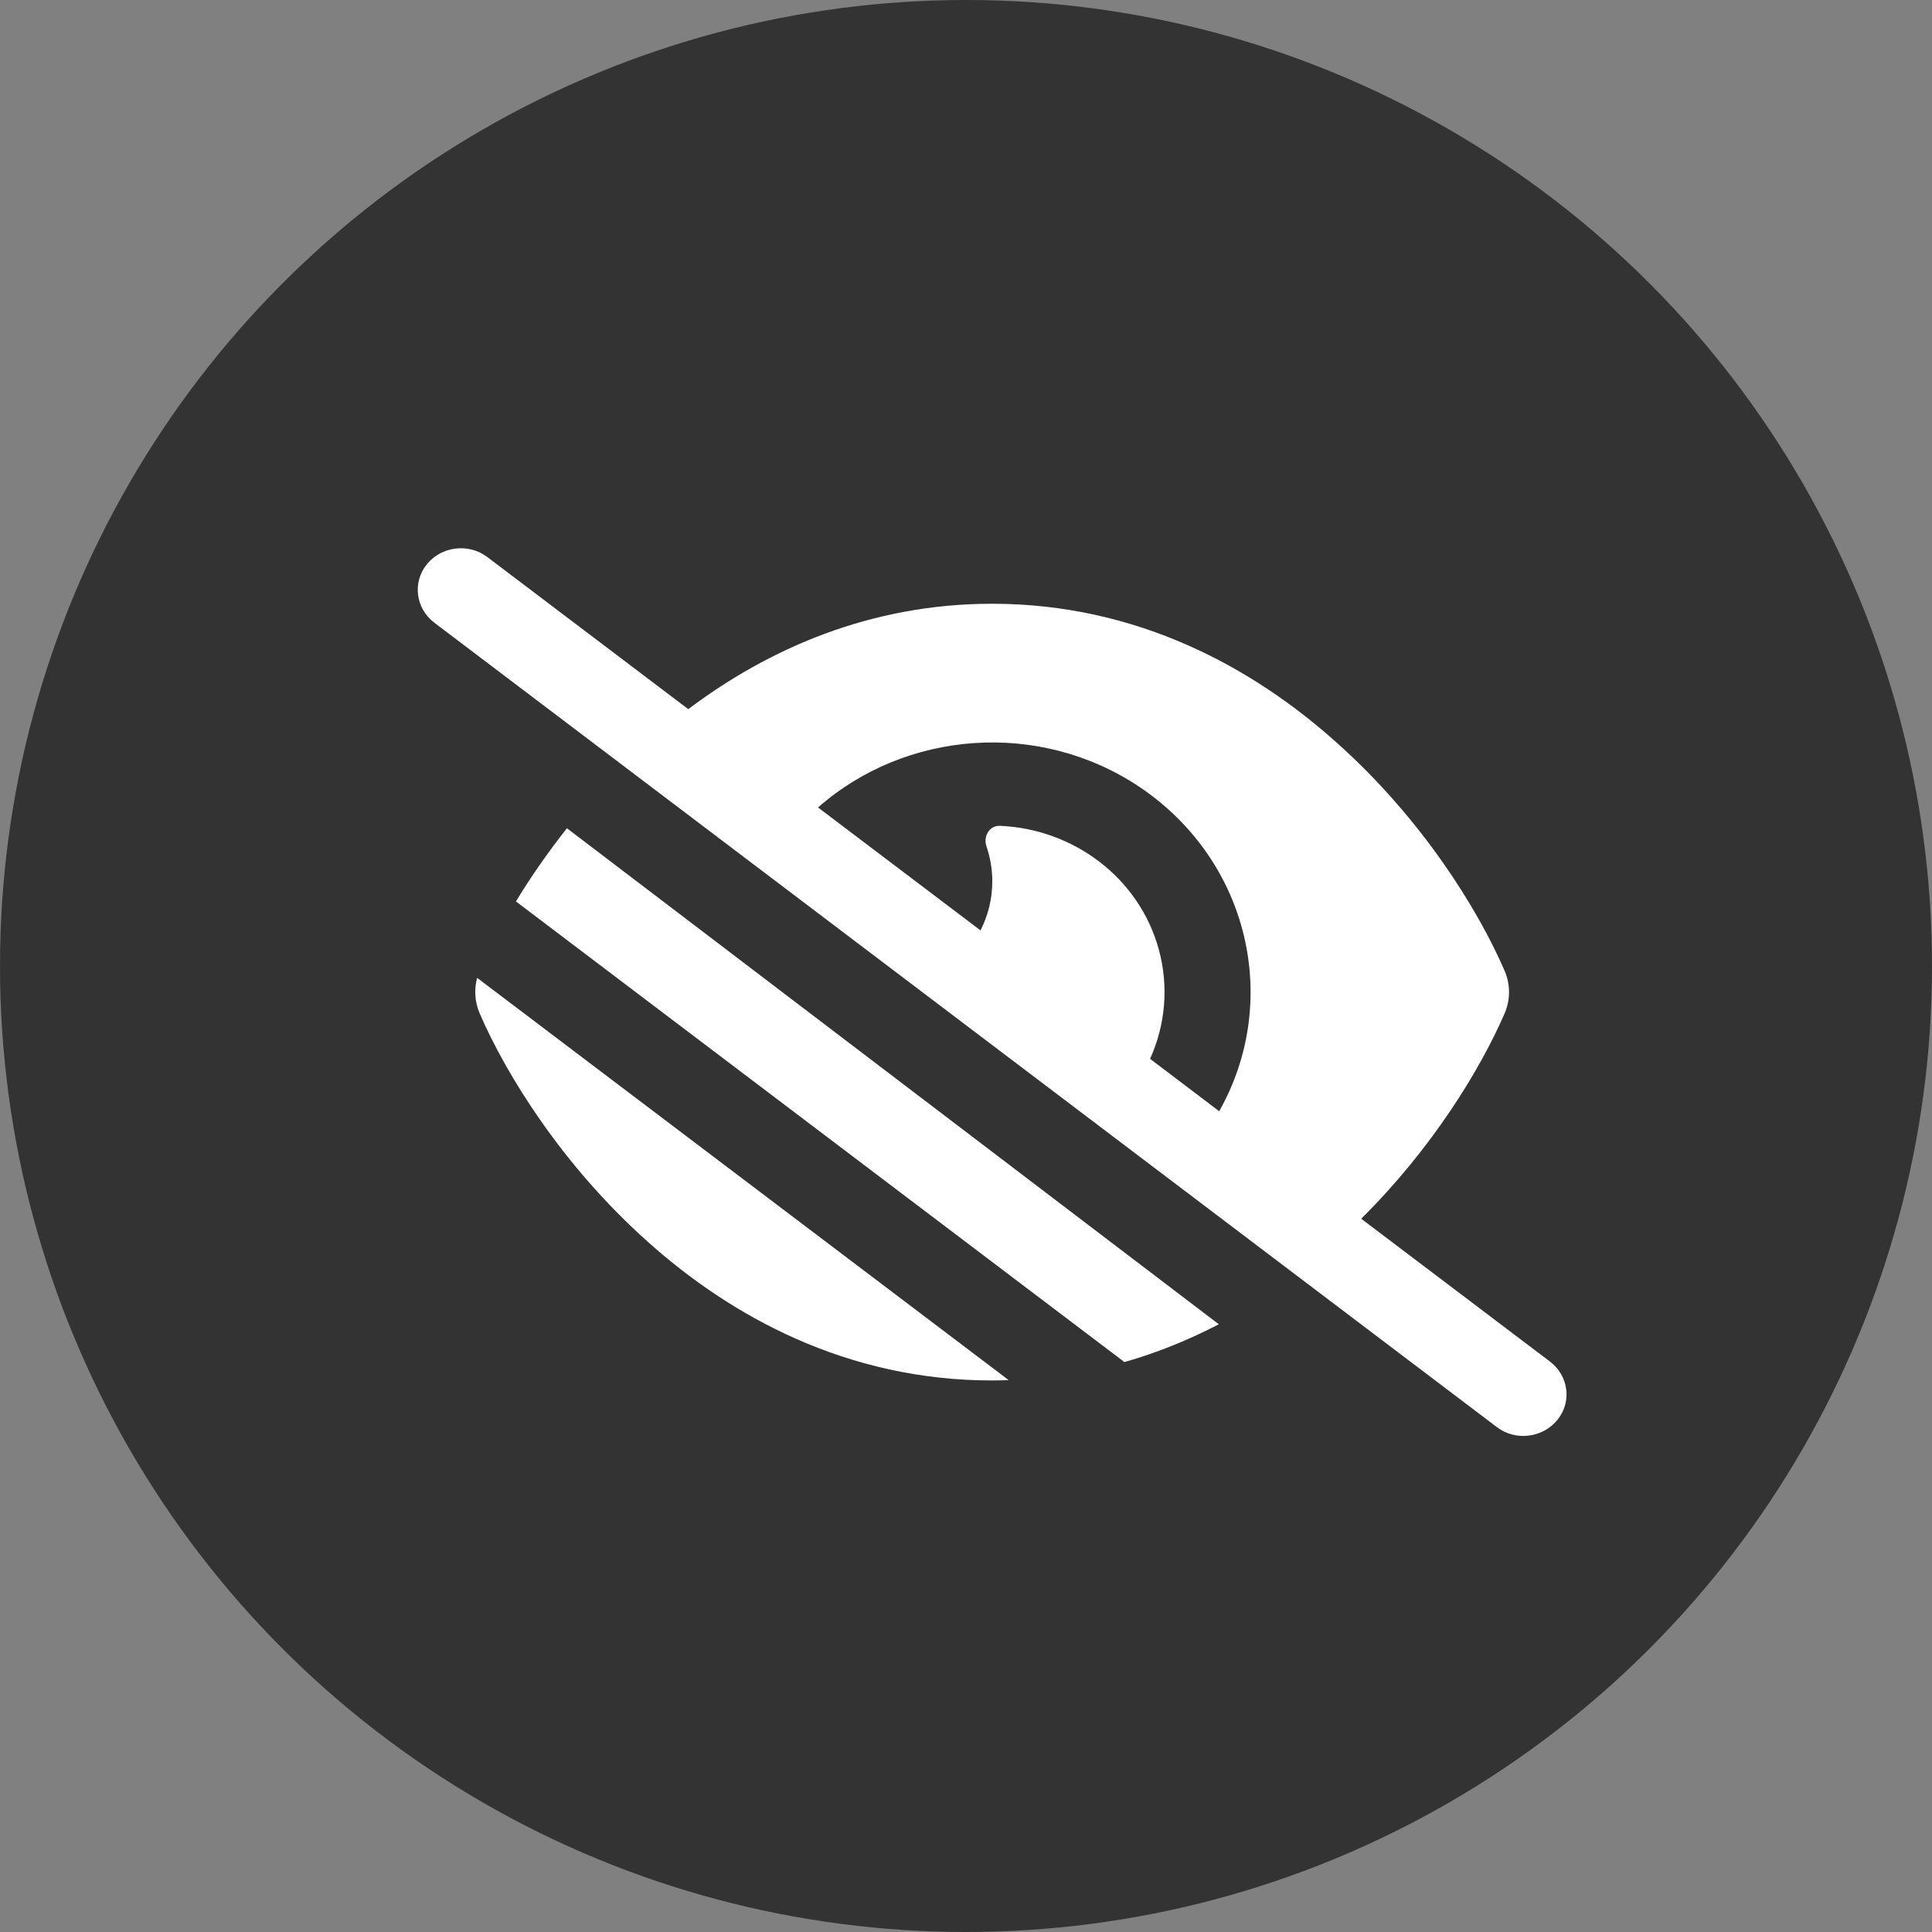
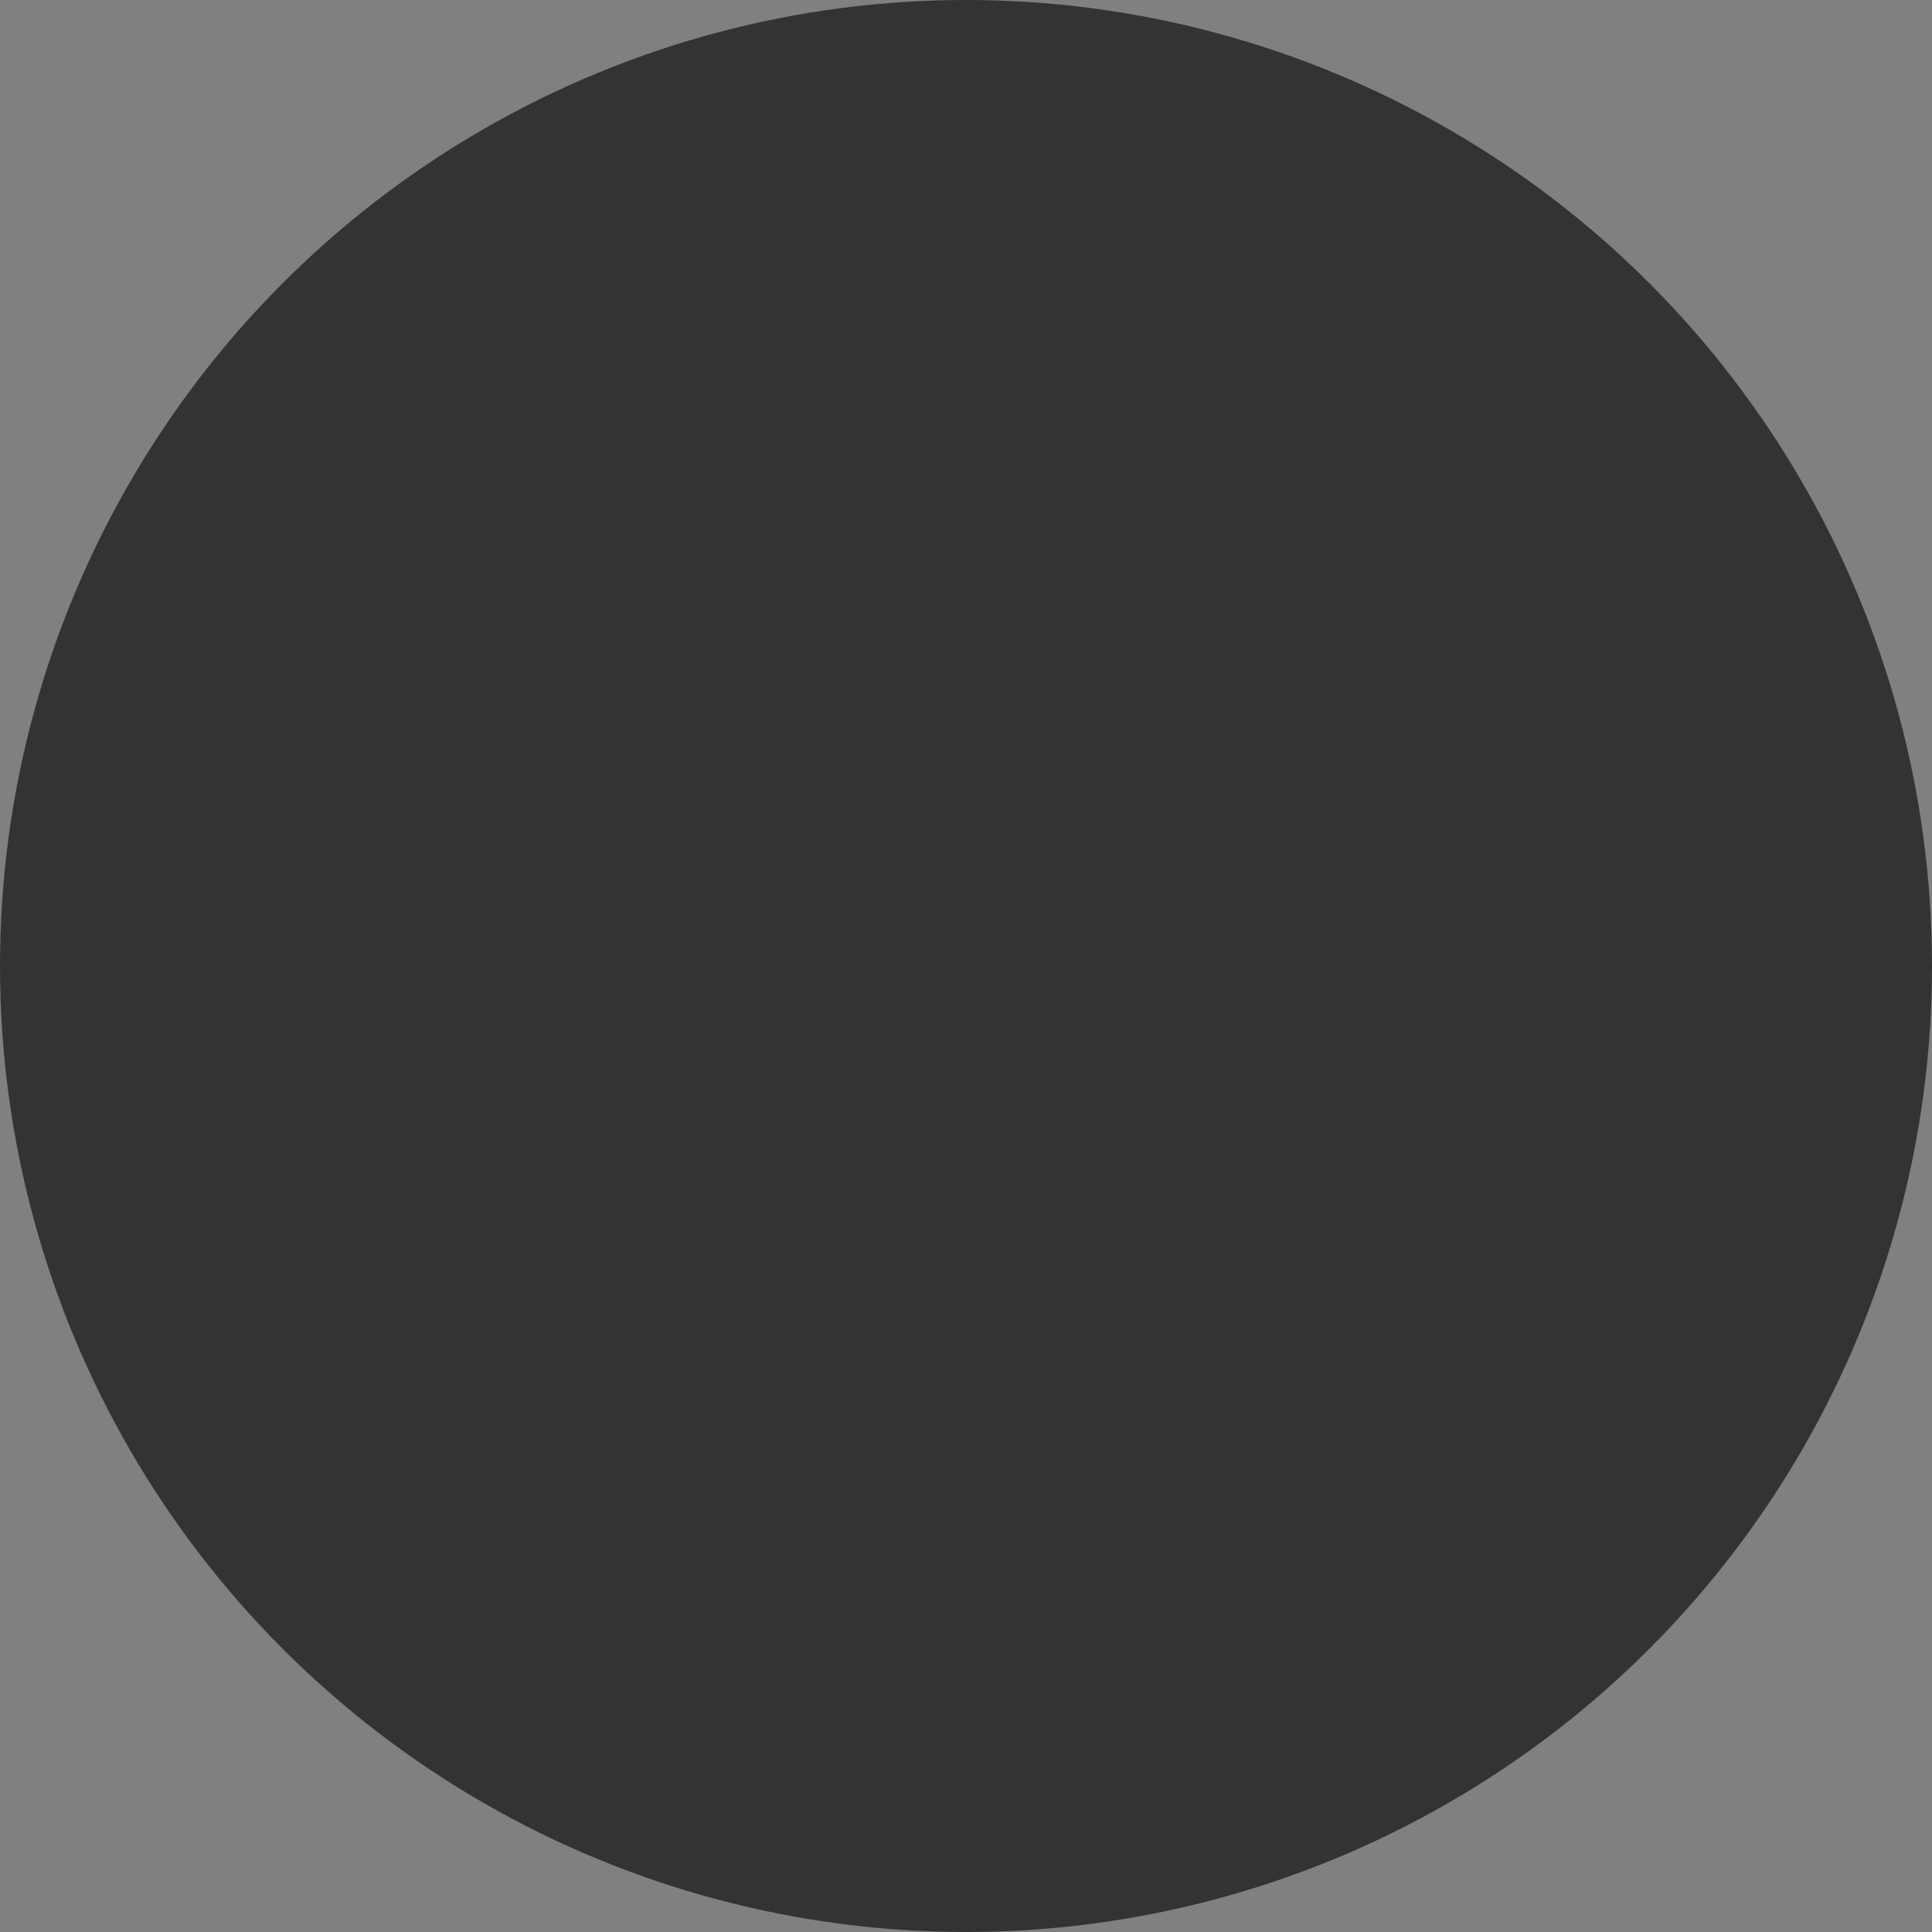
<svg xmlns="http://www.w3.org/2000/svg" width="36" height="36" viewBox="0 0 36 36" fill="none">
  <rect x="0" y="0" width="36" height="36" fill="#808080" stroke="none" />
  <circle cx="18" cy="18" r="18" fill="#333333" />
  <g clip-path="url(#clip0_1062_665)">
    <path d="M9.082 10.381C8.734 10.116 8.229 10.177 7.955 10.513C7.681 10.849 7.744 11.337 8.092 11.602L27.892 26.592C28.24 26.857 28.745 26.795 29.019 26.459C29.294 26.123 29.23 25.636 28.882 25.371L25.364 22.709C26.688 21.397 27.584 19.927 28.036 18.884C28.146 18.628 28.146 18.344 28.036 18.089C27.538 16.936 26.491 15.256 24.925 13.854C23.354 12.439 21.189 11.25 18.487 11.25C16.206 11.25 14.306 12.099 12.825 13.214L9.082 10.381ZM15.243 15.046C16.868 13.615 19.357 13.405 21.24 14.668C23.273 16.038 23.879 18.648 22.718 20.706L21.43 19.73C21.711 19.107 21.785 18.393 21.591 17.685C21.22 16.344 19.992 15.443 18.628 15.388C18.434 15.382 18.32 15.585 18.38 15.766C18.45 15.973 18.49 16.193 18.49 16.422C18.49 16.752 18.41 17.062 18.27 17.336L15.243 15.046ZM10.564 15.433C10.196 15.899 9.878 16.361 9.614 16.797L20.952 25.38C21.578 25.203 22.163 24.96 22.711 24.676L10.564 15.433ZM8.891 18.221C8.831 18.441 8.848 18.674 8.938 18.884C9.437 20.037 10.483 21.717 12.049 23.119C13.621 24.534 15.785 25.723 18.487 25.723C18.591 25.723 18.691 25.72 18.795 25.716L8.891 18.221Z" fill="white" />
  </g>
  <defs>
    <clipPath id="clip0_1062_665">
-       <rect width="21.405" height="16.541" fill="white" transform="translate(7.784 10.216)" />
-     </clipPath>
+       </clipPath>
  </defs>
</svg>